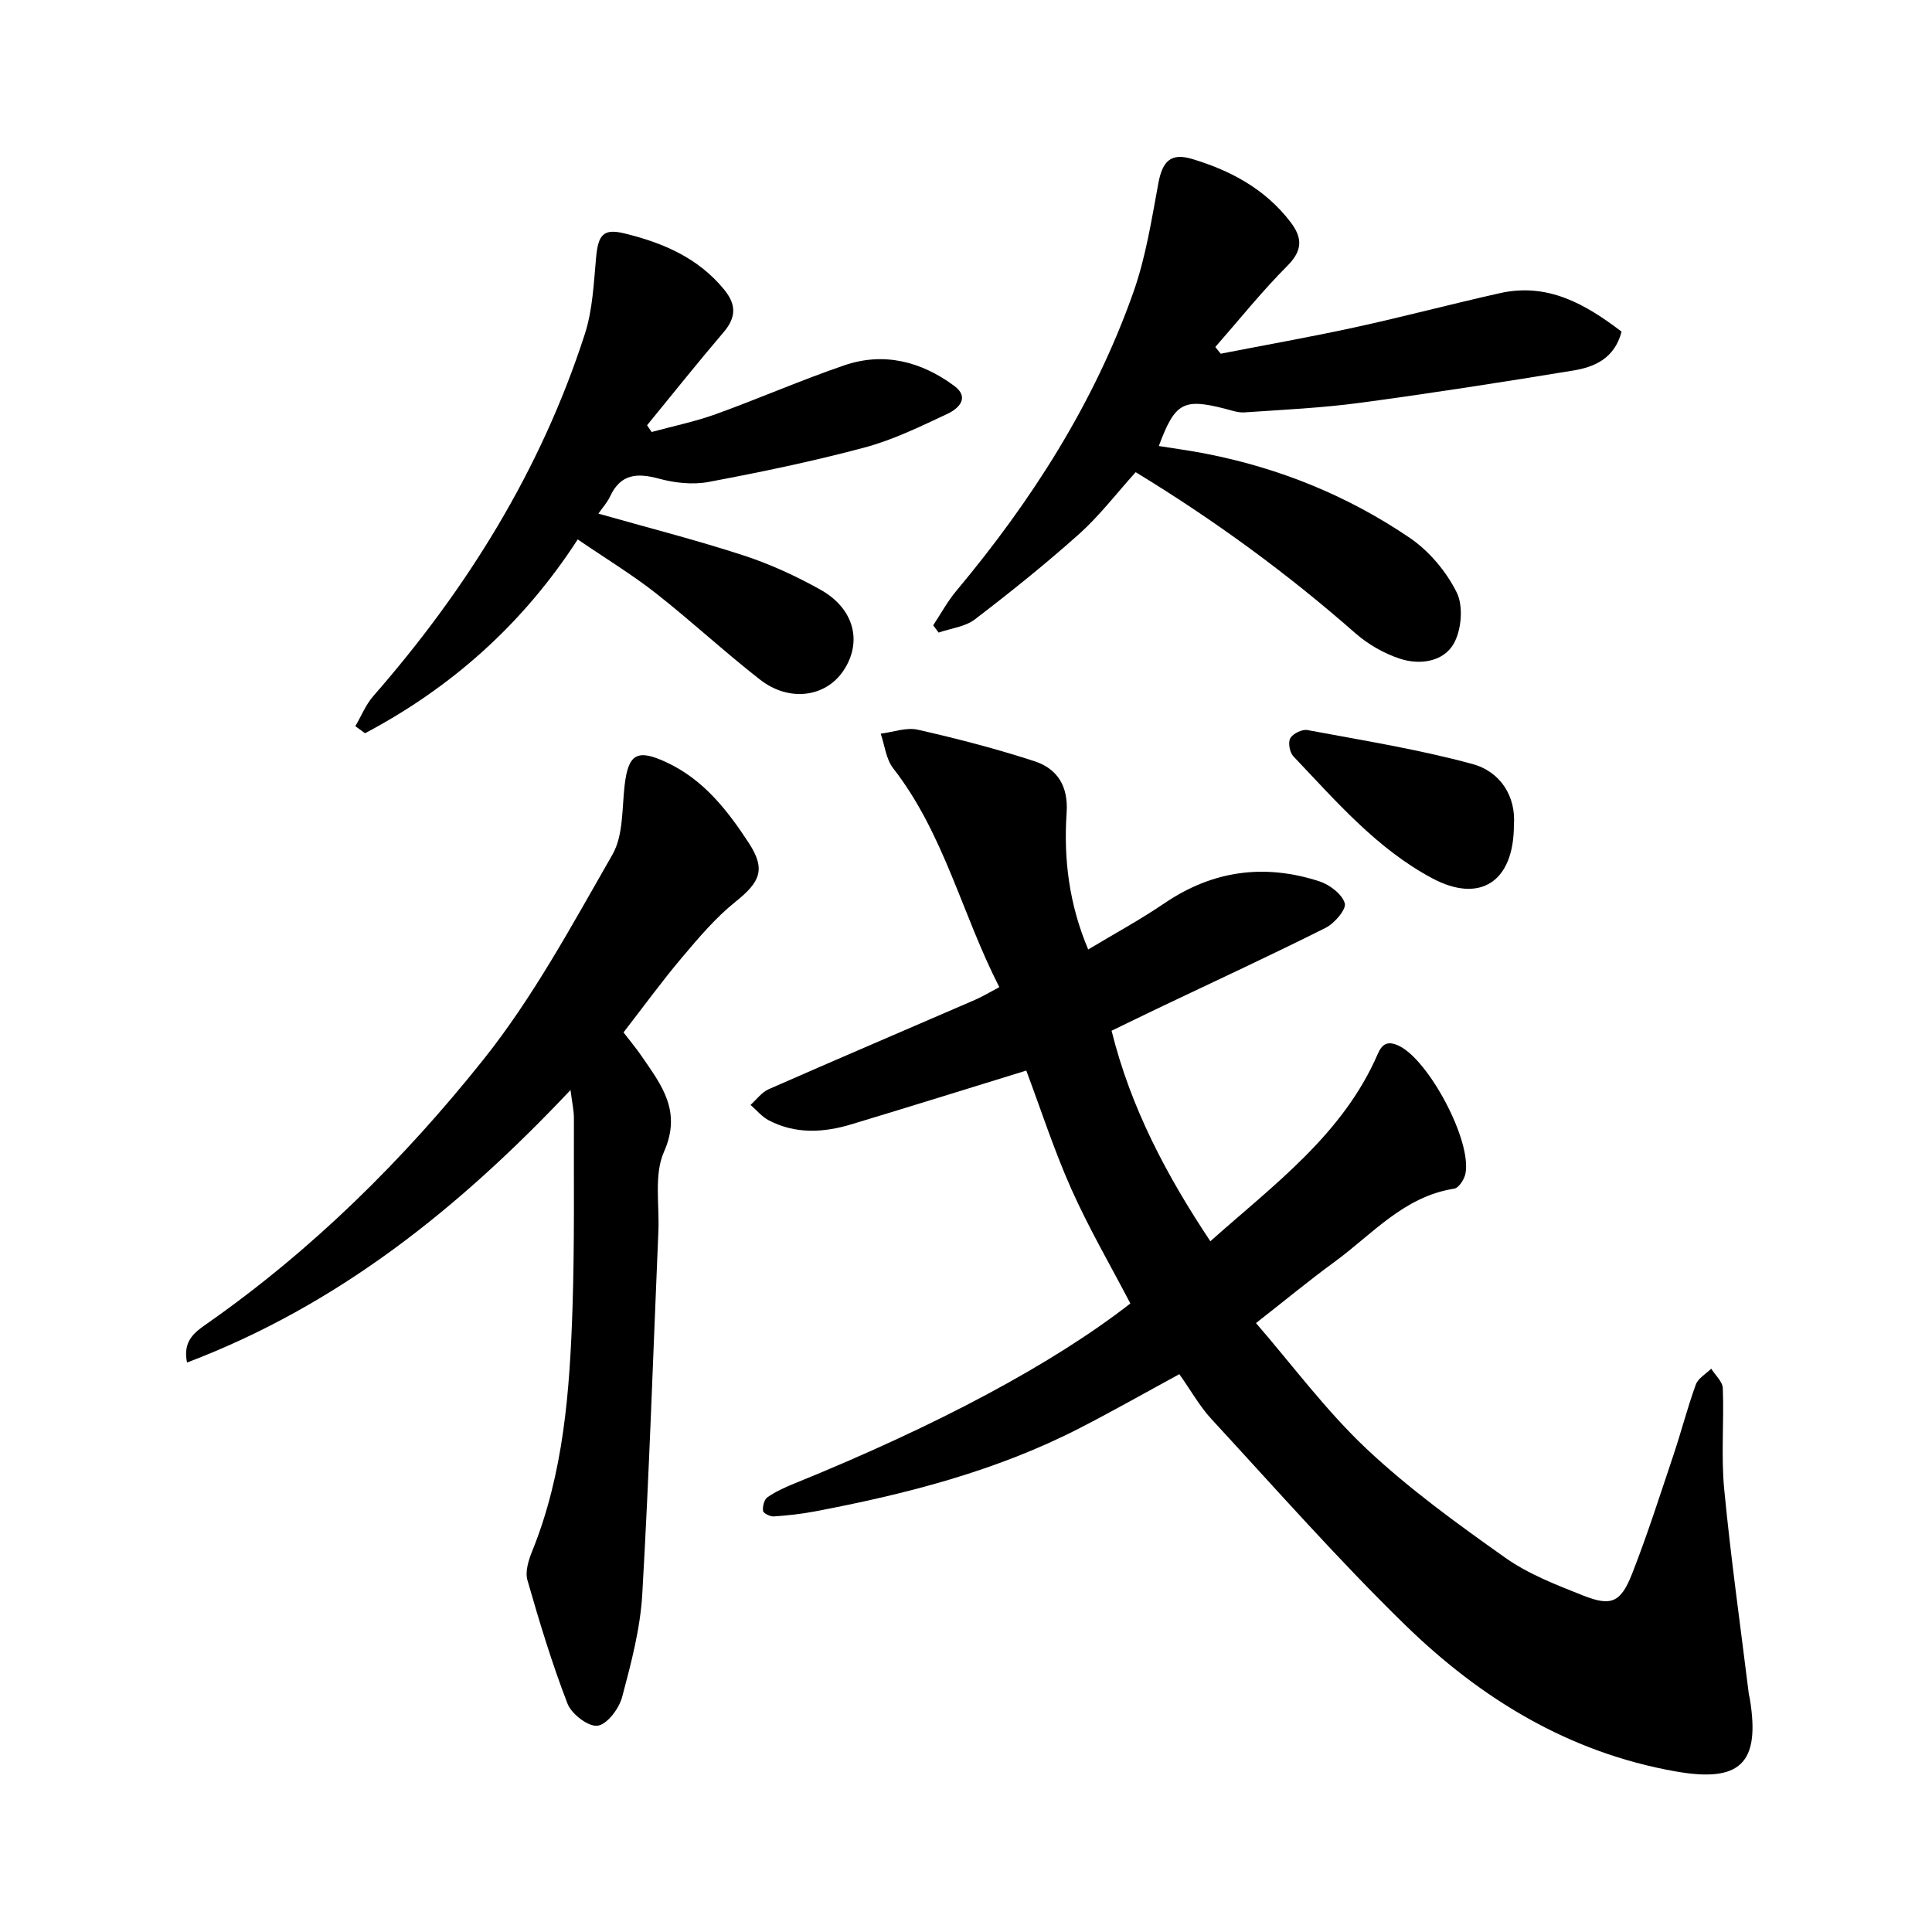
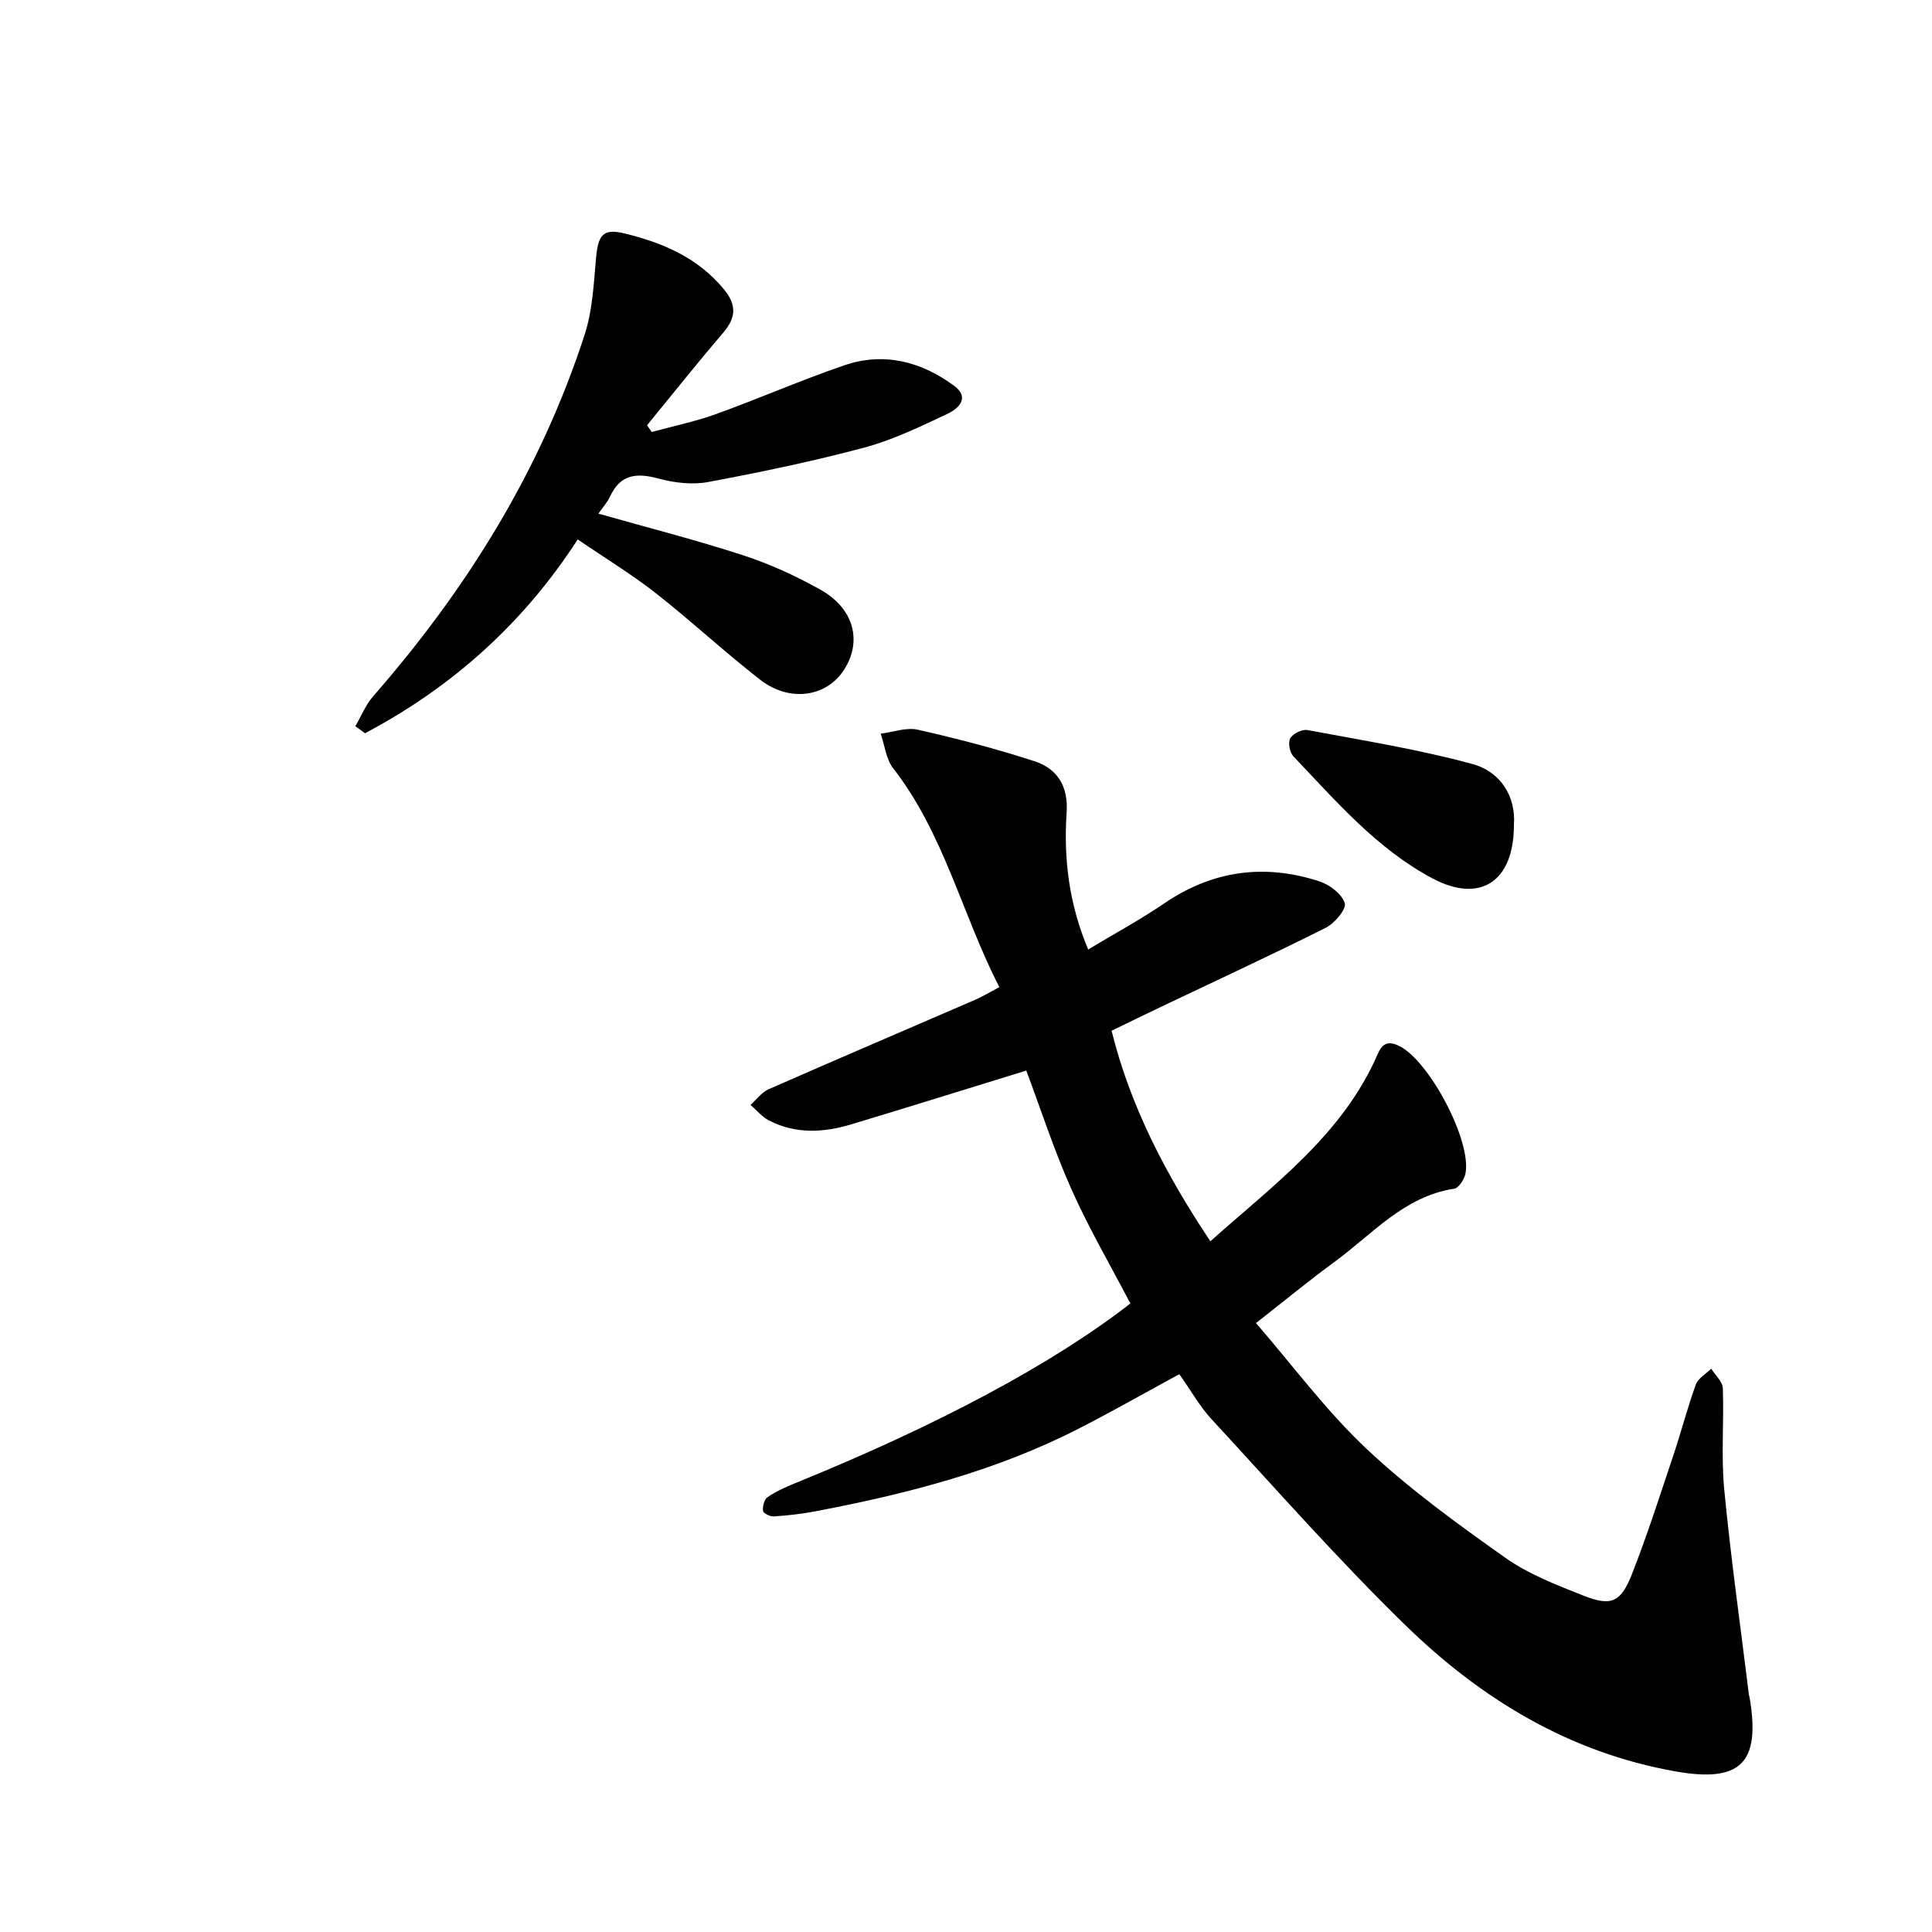
<svg xmlns="http://www.w3.org/2000/svg" enable-background="new 0 0 400 400" viewBox="0 0 400 400">
  <path d="m225.3 196.58c5.27-3.17 10.69-6.11 15.77-9.56 10.03-6.83 20.76-8.24 32.12-4.54 2.11.69 4.66 2.63 5.23 4.53.37 1.23-2.12 4.16-3.95 5.08-11.17 5.61-22.52 10.85-33.81 16.23-3.54 1.69-7.07 3.41-10.52 5.08 3.99 16.08 11.47 30.09 20.45 43.59 13.17-11.75 27.45-22.11 34.67-38.8.92-2.12 2.11-2.78 4.46-1.62 6.16 3.04 15.01 19.6 13.69 26.4-.23 1.19-1.39 2.99-2.33 3.13-10.43 1.61-16.97 9.46-24.81 15.18-5.23 3.82-10.24 7.96-16.23 12.65 7.6 8.78 14.51 18.14 22.84 25.99 8.85 8.33 18.82 15.55 28.77 22.59 4.81 3.41 10.57 5.62 16.11 7.82 5.82 2.31 7.8 1.48 10.15-4.51 3.18-8.1 5.82-16.41 8.59-24.66 1.61-4.81 2.87-9.74 4.6-14.5.48-1.31 2.1-2.21 3.19-3.29.84 1.35 2.35 2.67 2.4 4.05.27 6.97-.38 14.01.29 20.93 1.36 14.17 3.36 28.28 5.1 42.41.04.31.15.62.2.93 2.22 13.44-2.01 17.42-15.38 15.06-22.06-3.9-40.32-15.05-55.97-30.31-13.95-13.6-26.86-28.28-40.09-42.61-2.45-2.65-4.24-5.89-6.67-9.32-6.72 3.65-13.54 7.52-20.52 11.11-17.32 8.93-35.97 13.7-54.98 17.31-2.79.53-5.64.84-8.47 1.03-.75.05-2.15-.65-2.22-1.14-.12-.92.23-2.35.9-2.82 1.66-1.16 3.57-2.03 5.46-2.8 30.06-12.21 53.67-24.87 69.69-37.33-4.13-7.91-8.59-15.56-12.18-23.6s-6.31-16.46-9.37-24.62c-12.43 3.83-24.3 7.54-36.22 11.13-5.76 1.74-11.57 2.06-17.1-.83-1.42-.74-2.52-2.11-3.77-3.19 1.24-1.11 2.31-2.62 3.76-3.25 14.19-6.24 28.45-12.32 42.67-18.48 1.56-.68 3.03-1.57 5.08-2.65-7.74-15.11-11.45-31.79-21.98-45.32-1.48-1.9-1.75-4.75-2.58-7.16 2.57-.32 5.31-1.36 7.69-.82 8.13 1.84 16.22 3.94 24.14 6.52 4.78 1.56 7.05 5.21 6.66 10.71-.64 9.55.52 18.93 4.47 28.27z" />
-   <path d="m118.12 225.68c-23.06 24.44-48.06 44.53-79.4 56.42-.92-4.47 1.59-6.27 3.99-7.95 21.89-15.3 40.77-33.97 57.29-54.67 10.4-13.02 18.45-28 26.79-42.53 2.28-3.97 1.97-9.49 2.53-14.34.76-6.59 2.64-7.58 8.63-4.8 7.71 3.58 12.65 9.94 17.07 16.7 3.6 5.5 2.34 8.11-2.71 12.16-4.15 3.32-7.67 7.49-11.12 11.58-4.18 4.95-7.99 10.2-12.1 15.5 1.33 1.73 2.64 3.29 3.79 4.97 4.08 5.95 8.33 11.33 4.59 19.75-2.1 4.73-.92 10.93-1.16 16.47-1.07 25.02-1.89 50.06-3.33 75.06-.41 7.19-2.31 14.36-4.18 21.37-.64 2.39-3.1 5.66-5.08 5.92-1.91.25-5.39-2.41-6.22-4.56-3.23-8.35-5.83-16.96-8.3-25.57-.51-1.76.22-4.12.97-5.97 6.55-16.18 7.79-33.25 8.36-50.38.43-13.13.25-26.28.29-39.42-.01-1.54-.37-3.06-.7-5.71z" />
-   <path d="m252.74 73.23c9.28-1.81 18.6-3.46 27.84-5.47 10.03-2.19 19.96-4.83 29.98-7.07 9.92-2.22 17.72 2.3 25.17 7.97-1.44 5.52-5.55 7.32-9.99 8.05-14.67 2.41-29.36 4.7-44.09 6.68-7.95 1.07-15.99 1.44-24 1.99-1.36.09-2.79-.45-4.16-.79-8.51-2.16-10.23-1.22-13.57 7.75 3.28.53 6.53.96 9.74 1.59 15.25 2.97 29.45 8.74 42.25 17.45 4 2.73 7.55 6.96 9.69 11.29 1.4 2.82.99 7.7-.59 10.54-2.11 3.79-6.99 4.52-11.1 3.19-3.34-1.08-6.67-2.99-9.32-5.32-14.08-12.37-29.12-23.37-45.46-33.32-4.03 4.46-7.5 9.03-11.7 12.79-6.93 6.2-14.21 12.04-21.6 17.69-2.02 1.54-4.98 1.85-7.5 2.73-.37-.5-.74-1.01-1.12-1.51 1.58-2.38 2.95-4.94 4.78-7.12 15.58-18.63 28.55-38.86 36.67-61.85 2.55-7.22 3.76-14.95 5.16-22.53.83-4.49 2.51-6.39 6.95-5.06 7.99 2.38 15.2 6.24 20.42 13.08 2.48 3.25 2.54 5.85-.66 9.06-5.28 5.29-9.97 11.17-14.91 16.8.35.46.74.93 1.12 1.39z" />
  <path d="m73.57 150.35c1.22-2.08 2.14-4.43 3.7-6.21 19.41-22.2 34.72-46.82 43.82-75 1.62-5.03 1.84-10.56 2.33-15.89.43-4.63 1.51-5.98 5.8-4.94 7.96 1.93 15.31 5.03 20.72 11.66 2.56 3.14 2.47 5.77-.15 8.84-5.39 6.31-10.56 12.81-15.82 19.23.32.47.64.93.95 1.4 4.43-1.21 8.96-2.14 13.27-3.69 8.92-3.22 17.63-7.04 26.6-10.11 8.2-2.81 15.94-.8 22.76 4.24 3.32 2.46.89 4.73-1.41 5.81-5.57 2.61-11.2 5.37-17.1 6.95-10.67 2.86-21.52 5.11-32.38 7.15-3.28.61-6.99.19-10.24-.69-4.53-1.23-7.94-1-10.11 3.69-.58 1.25-1.57 2.32-2.42 3.55 10.17 2.89 20.18 5.44 29.98 8.63 5.53 1.8 10.92 4.28 16 7.12 7.05 3.94 8.74 10.92 4.69 16.86-3.69 5.41-11.19 6.44-17.19 1.77-7.37-5.74-14.23-12.13-21.58-17.9-4.95-3.88-10.37-7.17-16.18-11.14-11.32 17.5-26.1 30.63-44.03 40.13-.67-.49-1.34-.97-2.01-1.46z" />
  <path d="m313.44 170.77c.01 11.88-7.07 16.32-16.91 11.07-11.52-6.15-19.93-15.99-28.76-25.26-.76-.8-1.13-2.87-.63-3.74.55-.96 2.45-1.89 3.54-1.69 11.44 2.14 22.97 3.98 34.17 7.03 5.86 1.6 9.02 6.75 8.59 12.59z" />
</svg>